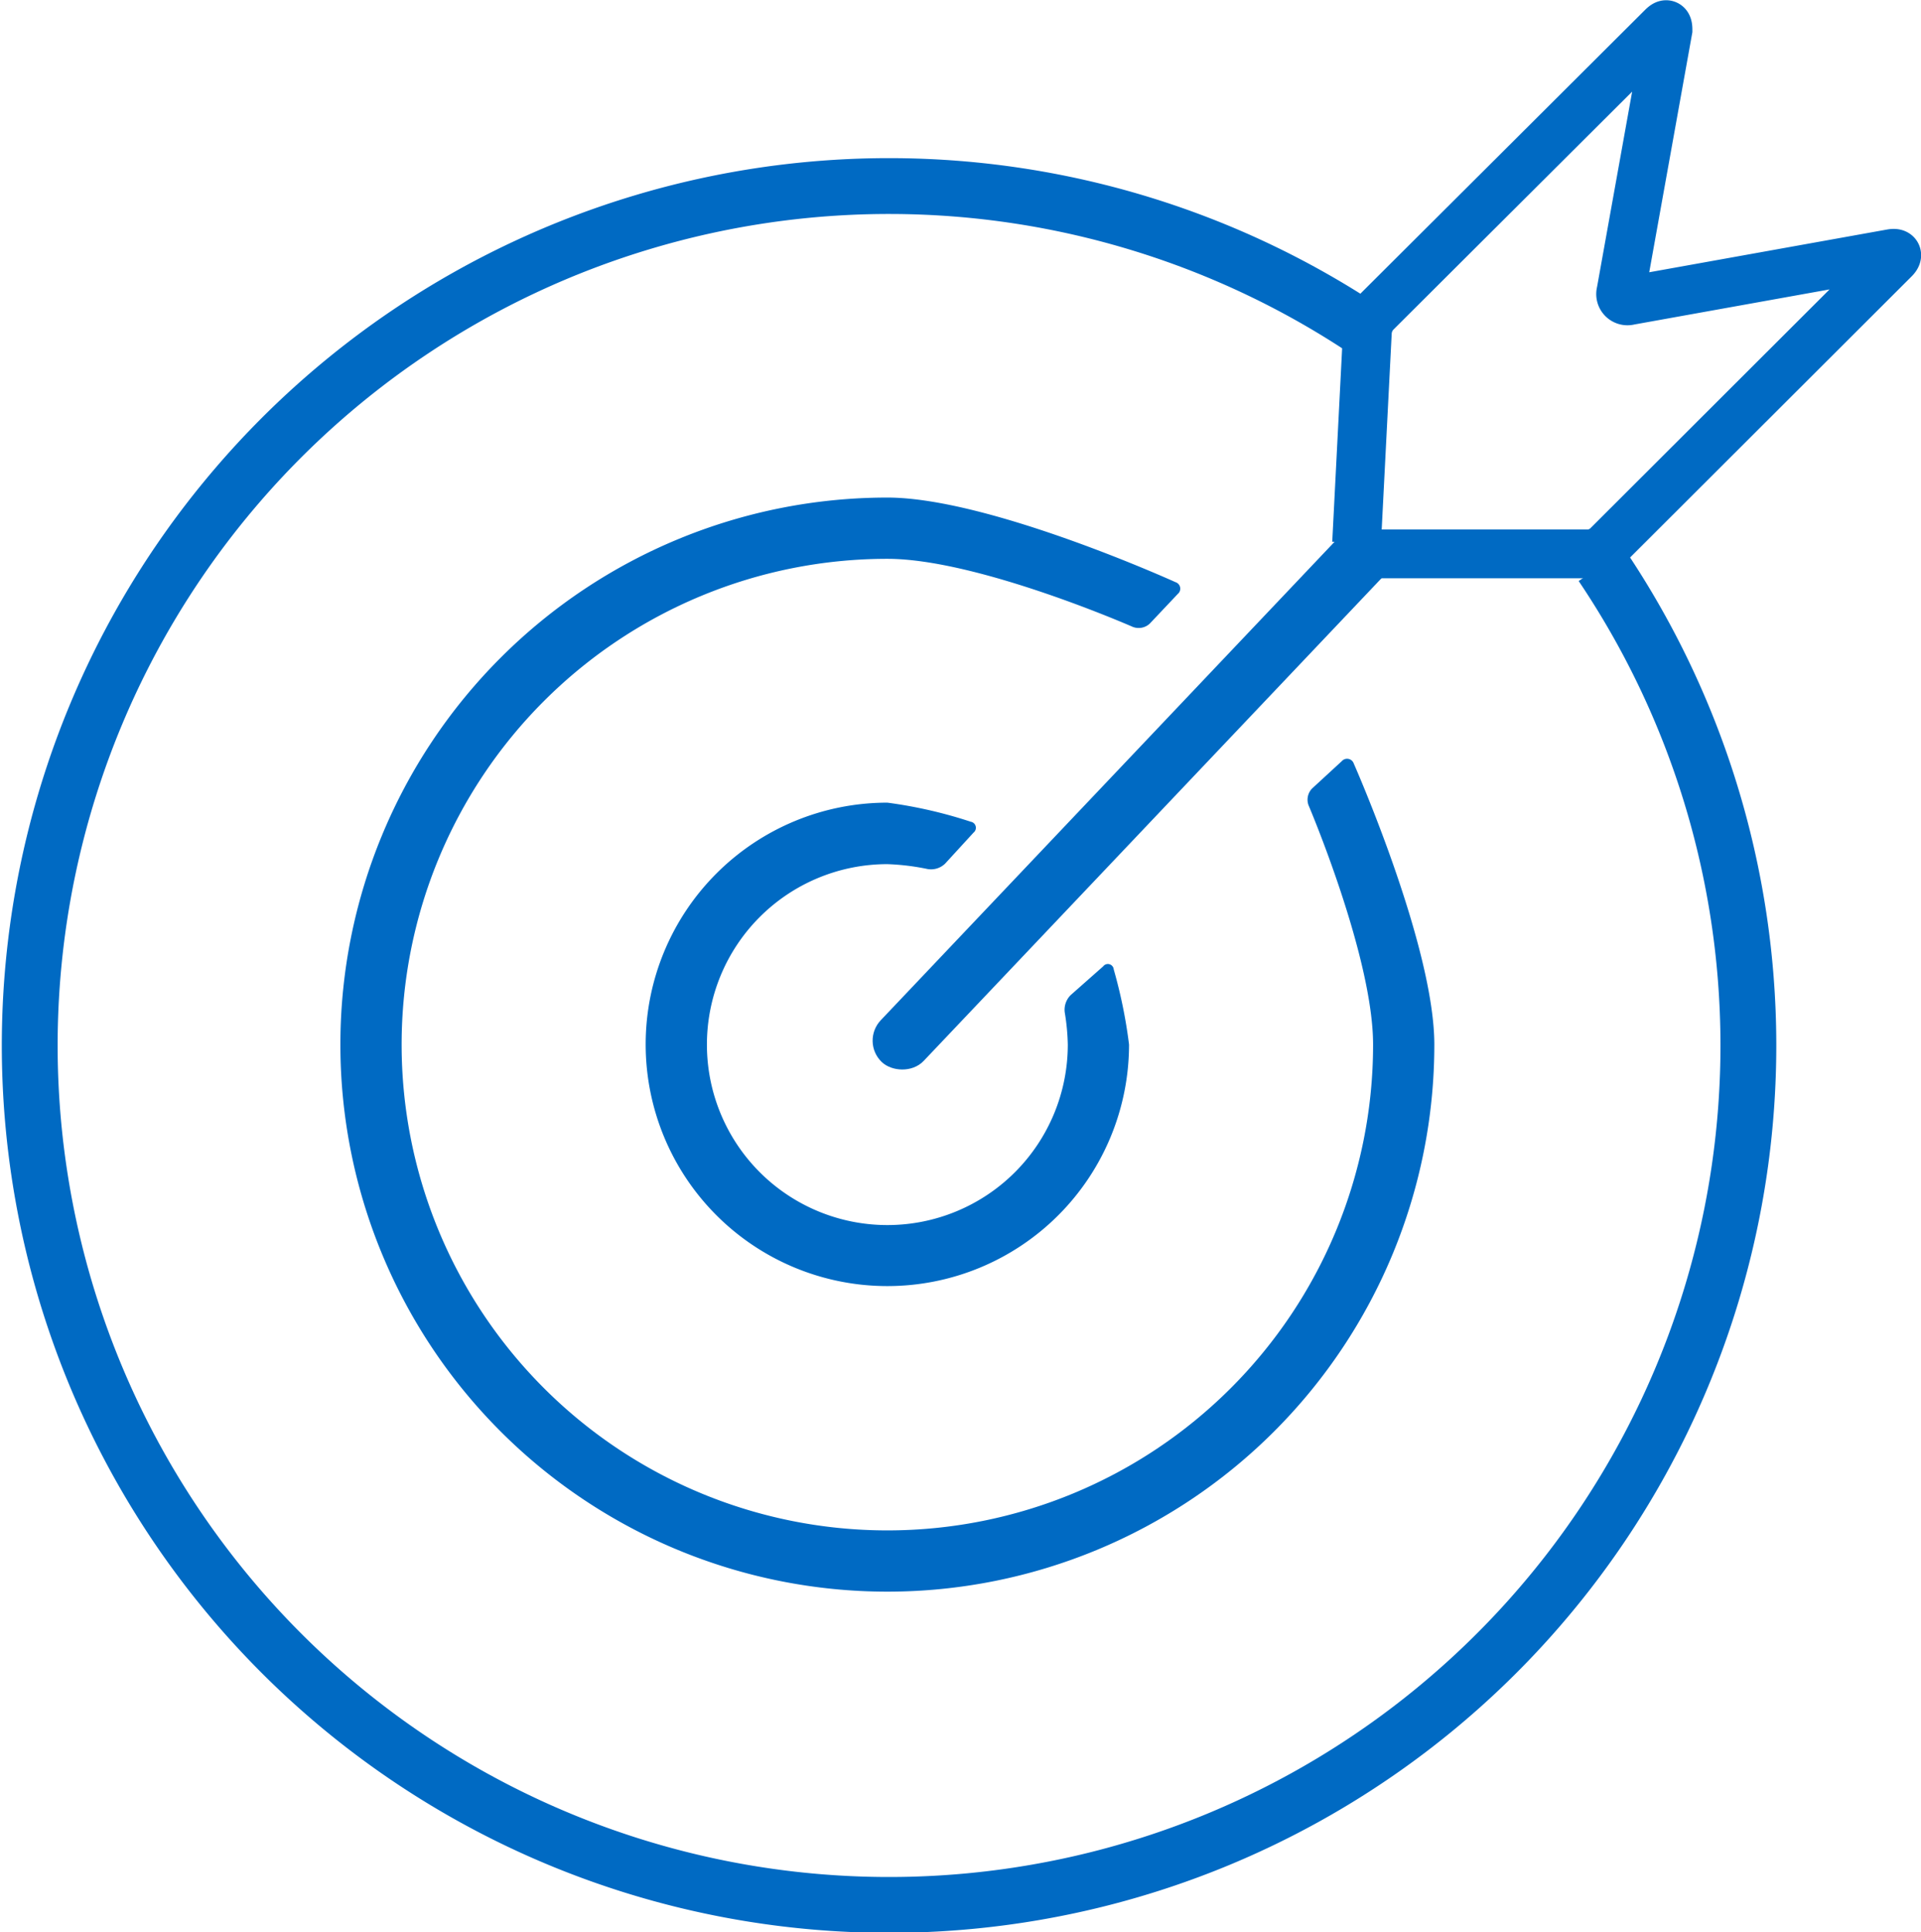
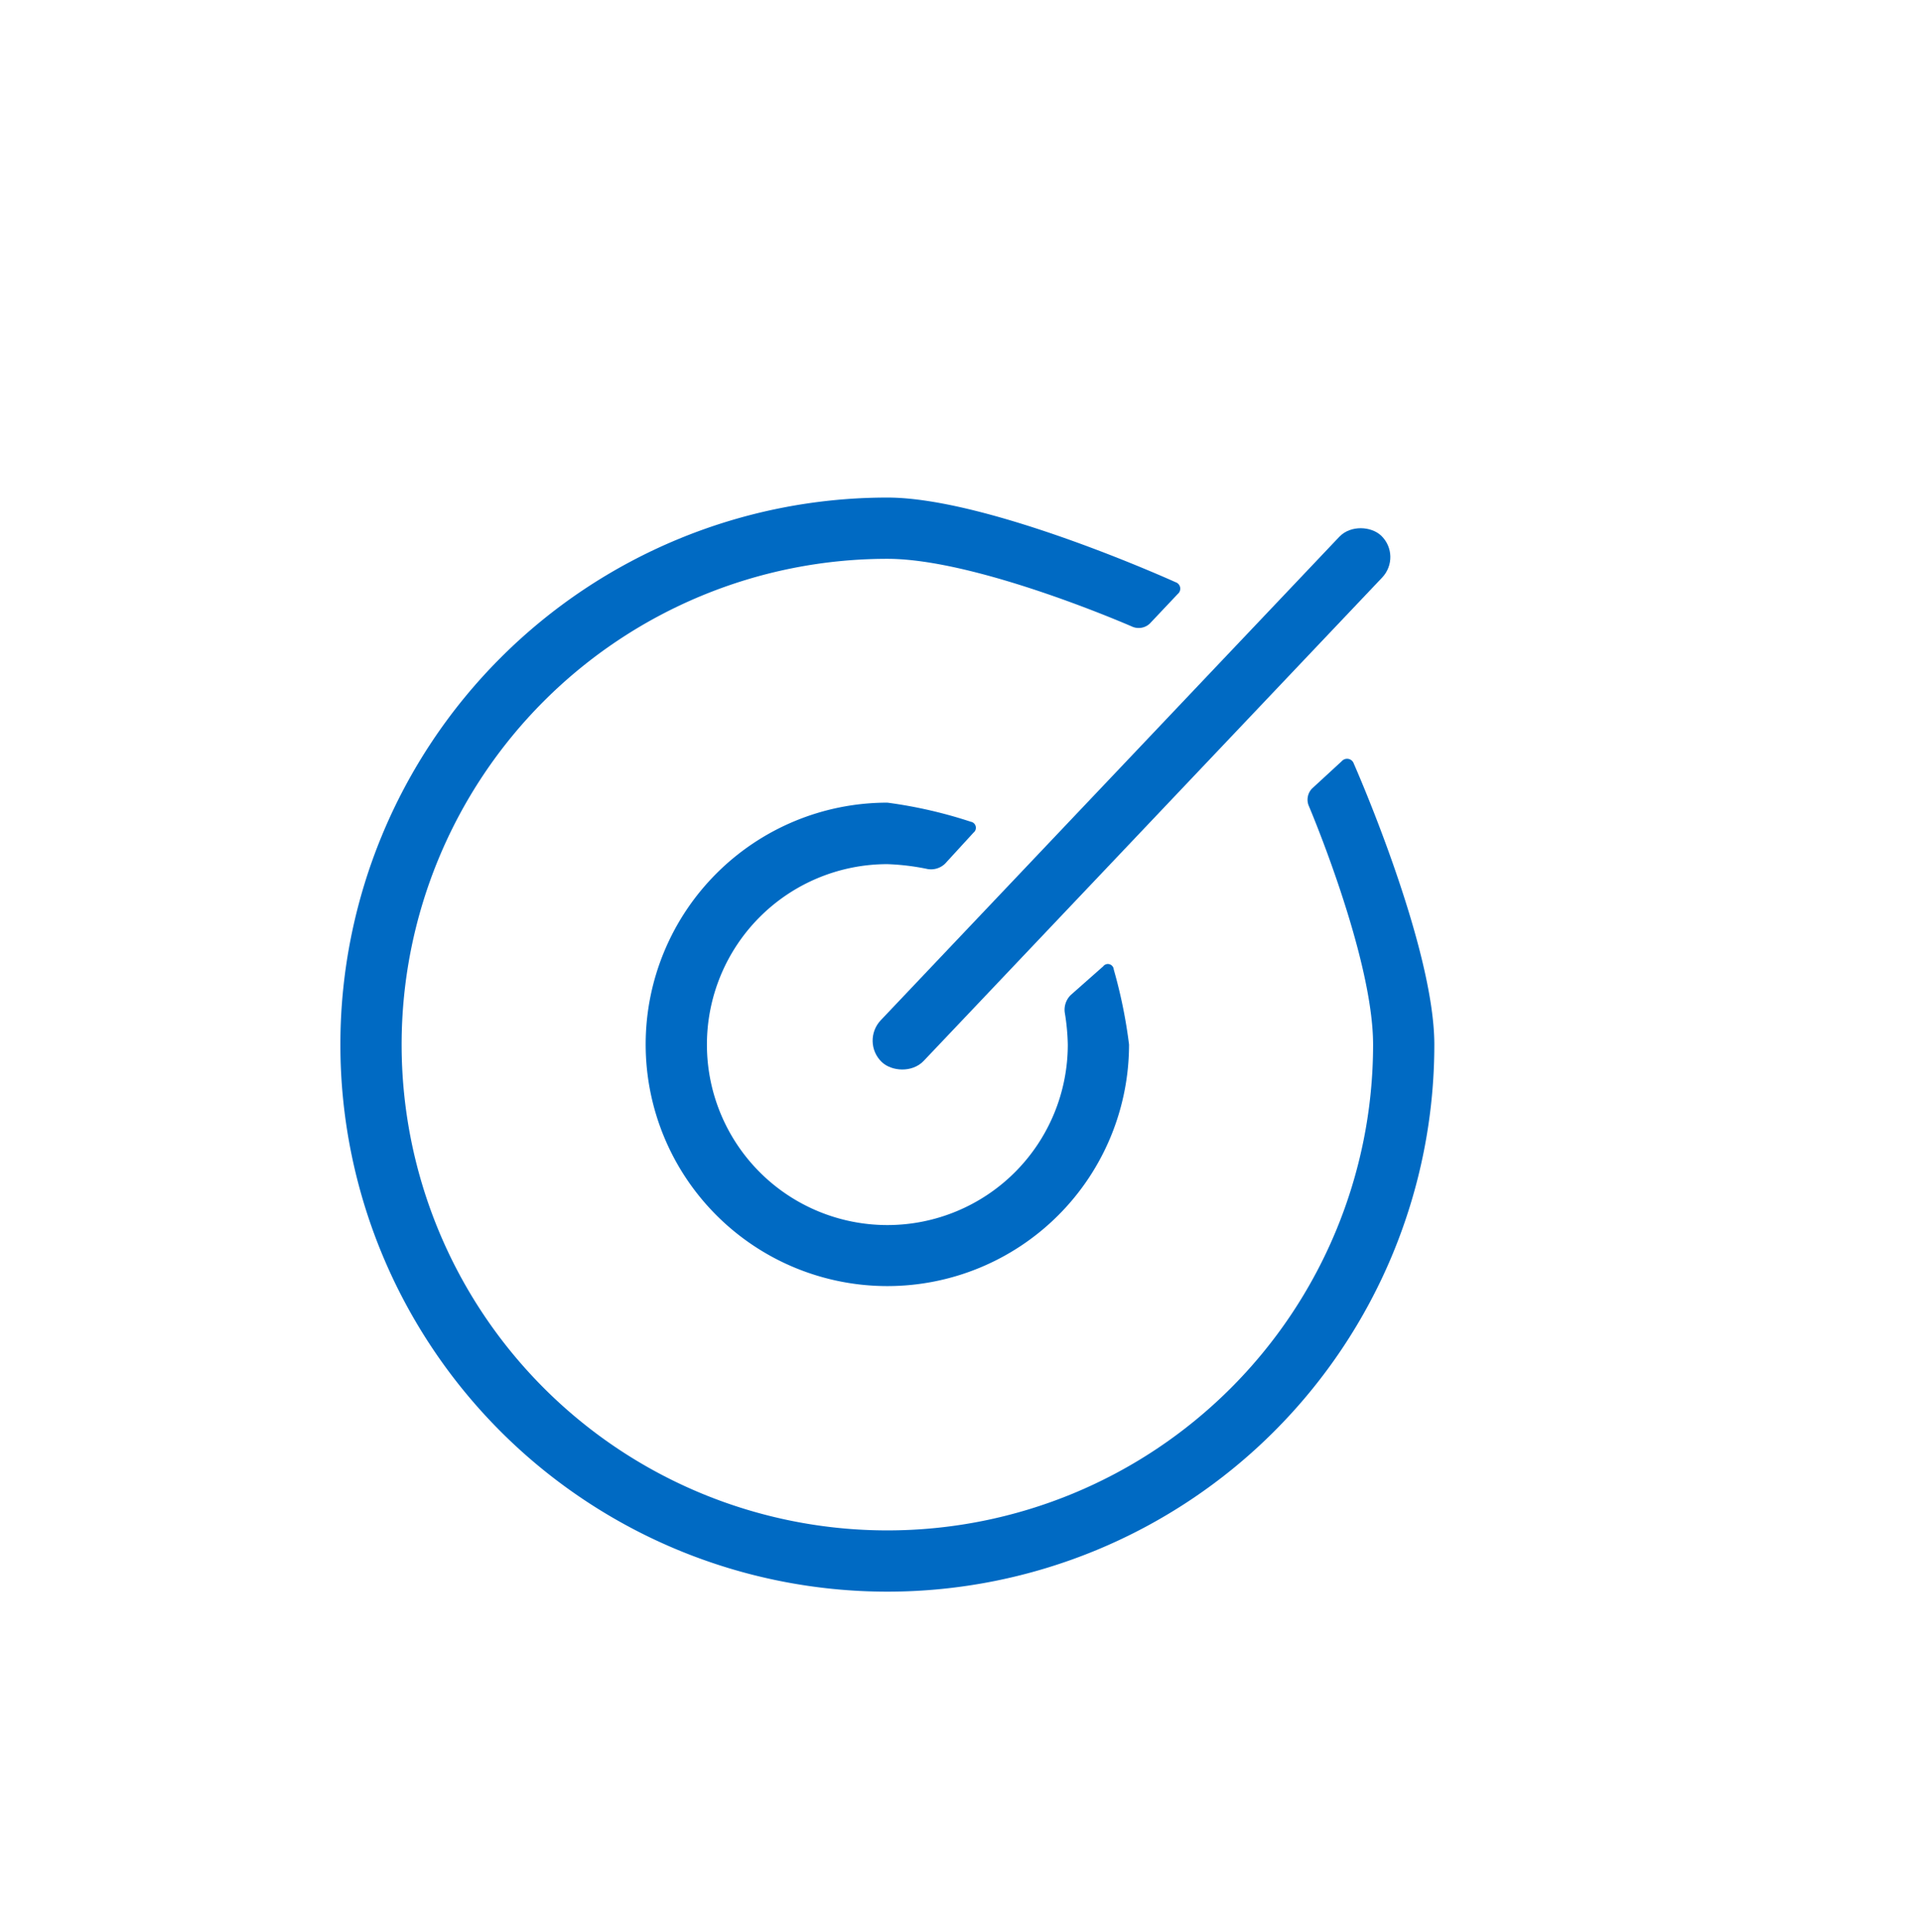
<svg xmlns="http://www.w3.org/2000/svg" viewBox="0 0 81.55 82.01">
  <defs>
    <style>.cls-1{fill:#006ac3;}.cls-2,.cls-3,.cls-4{fill:none;stroke:#006ac3;}.cls-2{stroke-miterlimit:10;stroke-width:2.37px;}.cls-3{stroke-width:2.07px;}.cls-4{stroke-width:0.44px;}</style>
  </defs>
  <title>bullseye</title>
  <g id="Layer_2" data-name="Layer 2">
    <g id="Layer_3" data-name="Layer 3">
      <path class="cls-1" d="M50,25.21a.29.29,0,0,0-.1-.5S42,21.12,37.67,21.12A23.22,23.22,0,1,0,60.89,44.34c0-4.2-3.42-11.93-3.42-11.93a.3.3,0,0,0-.51-.1L55.7,33.47a.68.68,0,0,0-.15.71s2.74,6.43,2.74,10.16A20.62,20.62,0,1,1,37.67,23.72c3.84,0,10.42,2.89,10.42,2.89a.69.69,0,0,0,.72-.14Z" />
      <path class="cls-1" d="M37.67,36.68a10,10,0,0,1,1.72.21.86.86,0,0,0,.73-.23l1.21-1.32a.26.26,0,0,0-.12-.46,19.41,19.41,0,0,0-3.54-.81A10.26,10.26,0,1,0,47.93,44.34a20.93,20.93,0,0,0-.65-3.19.25.25,0,0,0-.45-.13l-1.38,1.22a.88.88,0,0,0-.25.73,9.34,9.34,0,0,1,.13,1.37,7.66,7.66,0,1,1-7.66-7.66Z" />
      <g id="Arrow_32" data-name="Arrow 32">
-         <path class="cls-2" d="M58.15,14.14A36.48,36.48,0,1,0,68,24" />
-         <path class="cls-3" d="M58,23.51l9.45,0a1.24,1.24,0,0,0,.76-.32L80.42,11c.17-.17.12-.28-.12-.24l-11.13,2a.29.29,0,0,1-.36-.36l2-11.13c0-.24-.06-.3-.24-.12L58.39,13.29a1.34,1.34,0,0,0-.34.76l-.46,9" />
        <rect class="cls-1" x="32.85" y="32.87" width="30.36" height="2.07" rx="1.04" ry="1.04" transform="translate(-9.62 45.42) rotate(-46.51)" />
        <rect class="cls-4" x="32.85" y="32.87" width="30.36" height="2.07" rx="1.04" ry="1.04" transform="translate(-9.62 45.42) rotate(-46.51)" />
      </g>
    </g>
  </g>
</svg>